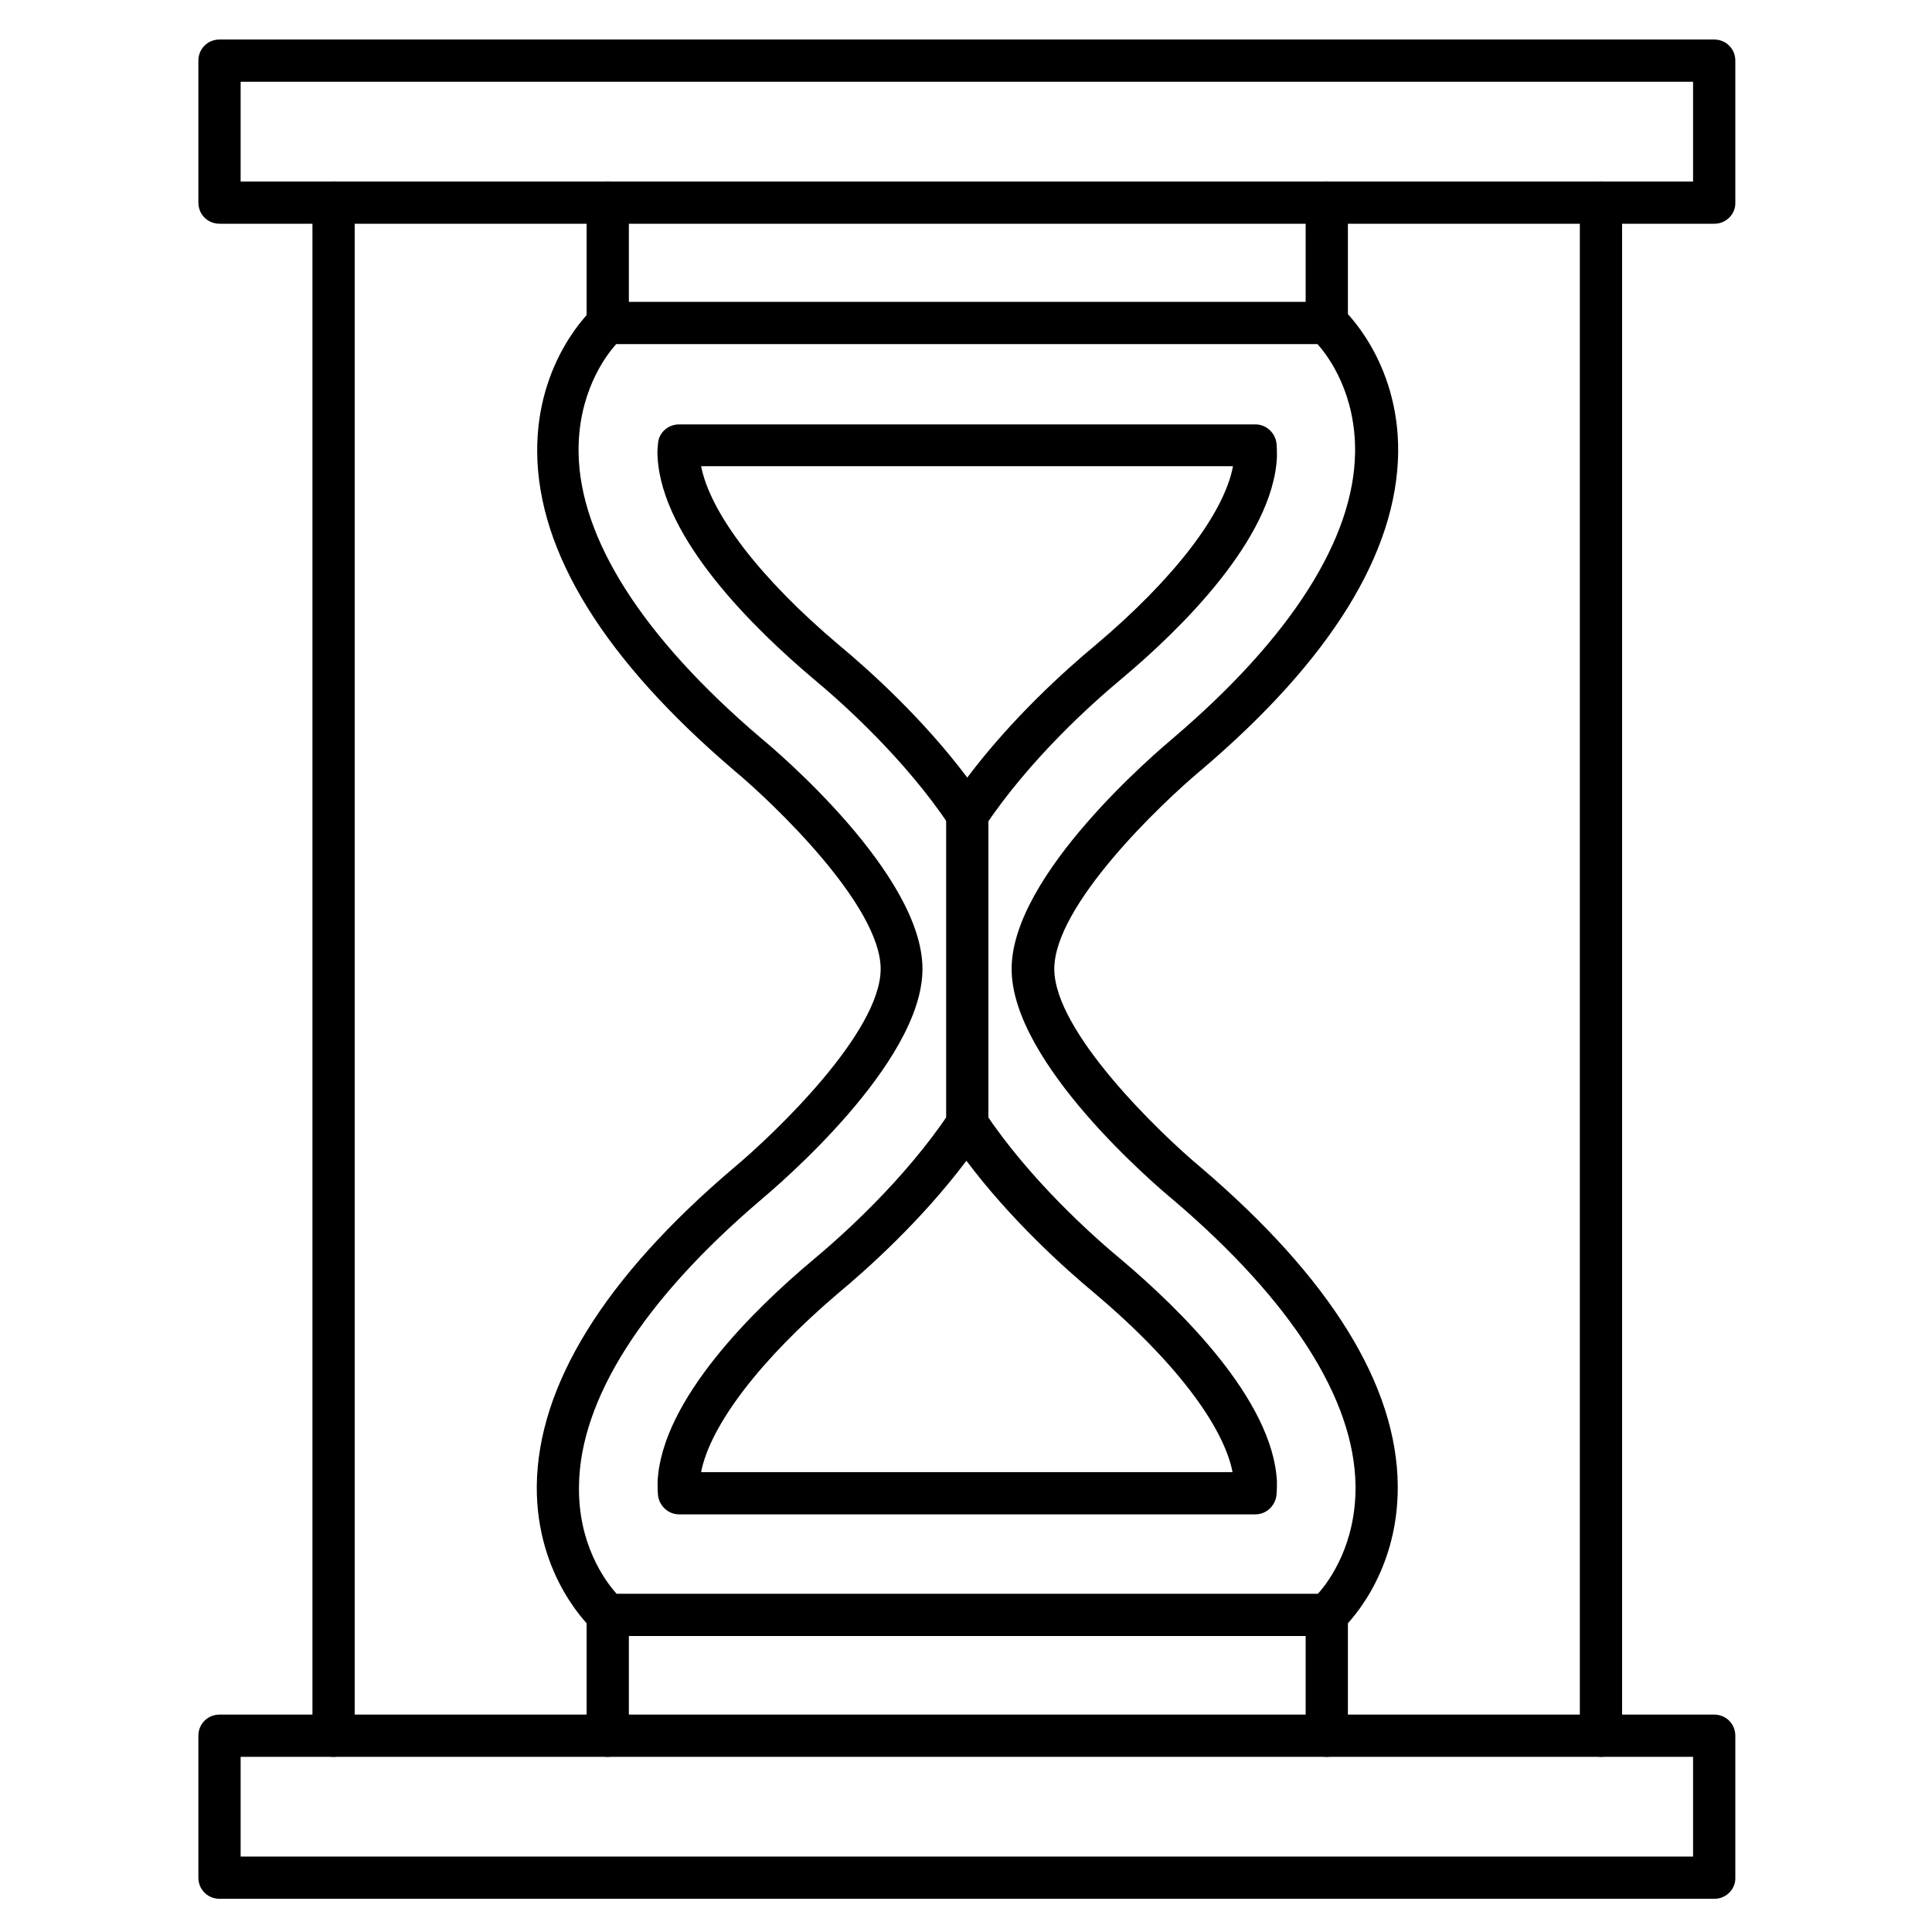
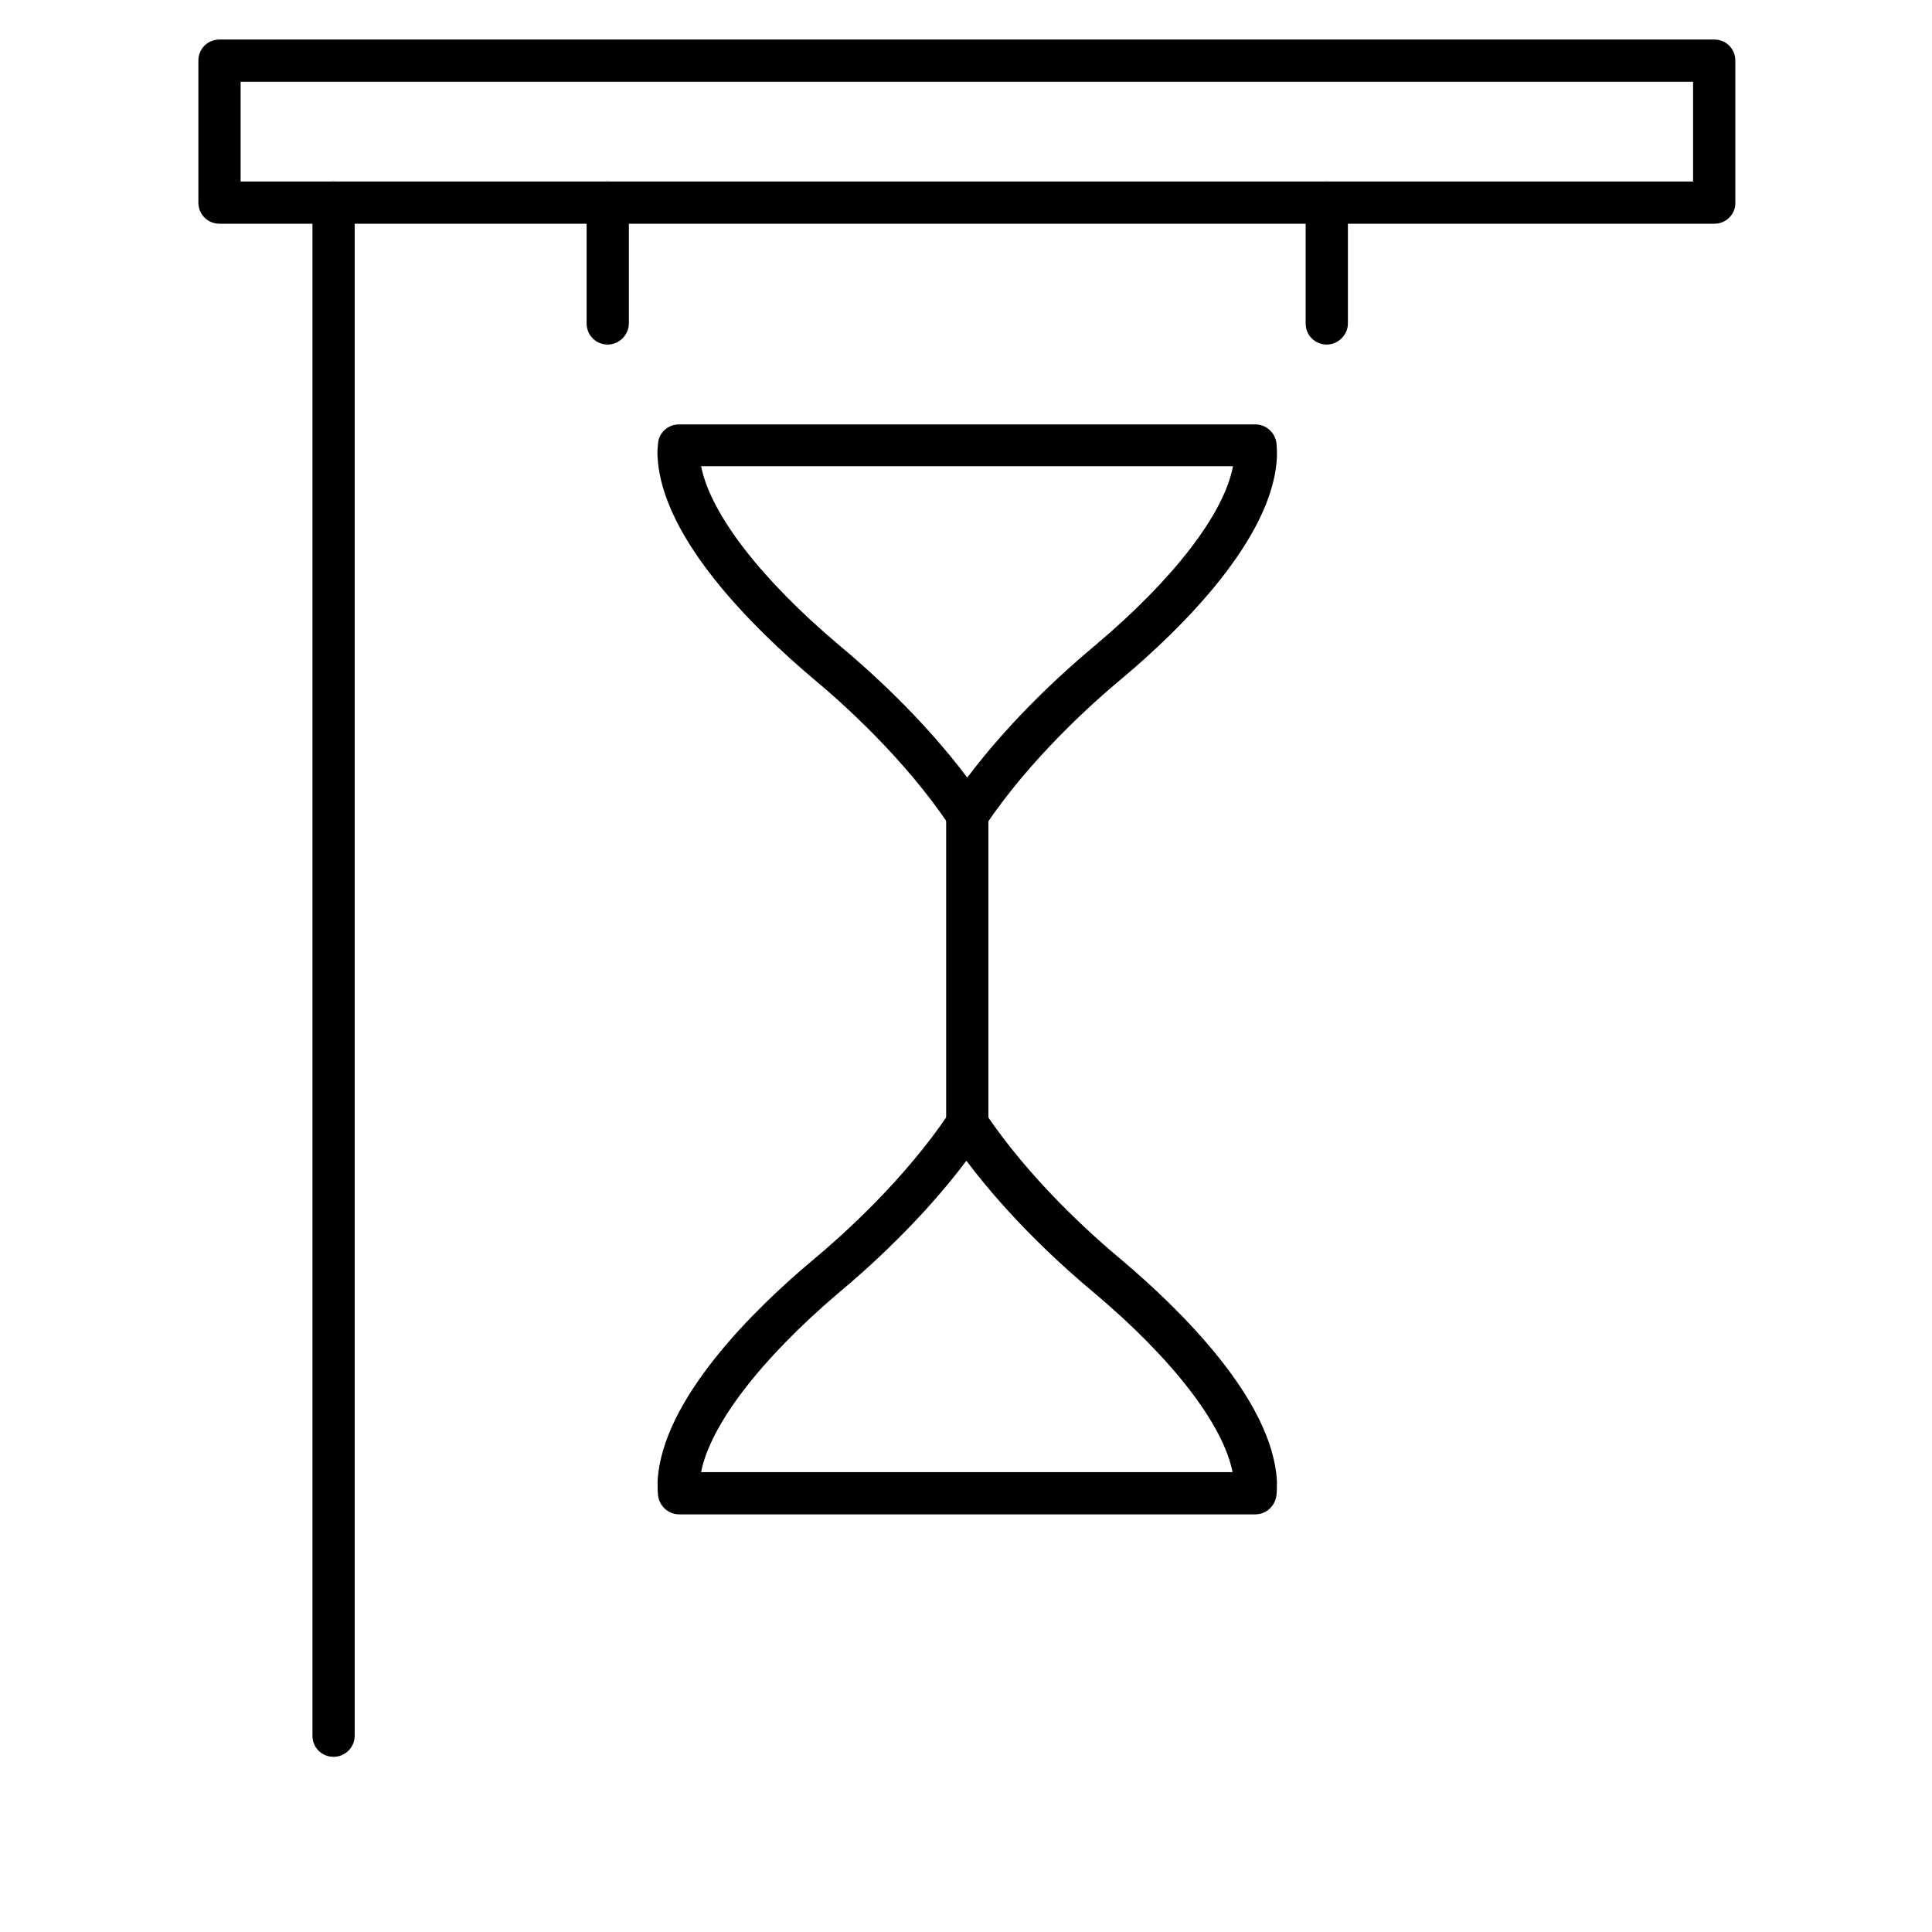
<svg xmlns="http://www.w3.org/2000/svg" fill="#000000" width="800px" height="800px" version="1.1" viewBox="144 144 512 512">
  <g>
-     <path d="m495.61 577.56h-190.55c-1.344 0-2.688-0.559-3.695-1.457-0.672-0.559-15.34-13.996-15.113-38.402 0.336-26.535 17.801-54.973 52.172-84.191 10.859-9.07 38.961-35.938 38.961-52.73 0-16.684-28.102-43.664-38.848-52.621-34.371-29.332-51.949-57.77-52.172-84.305-0.223-24.406 14.441-37.84 15.113-38.402 1.008-0.895 2.352-1.457 3.695-1.457h190.55c1.344 0 2.688 0.559 3.695 1.457 0.672 0.559 15.34 13.996 15.113 38.402-0.336 26.535-17.801 54.973-52.172 84.191-10.859 9.07-38.961 35.938-38.961 52.73 0 16.684 28.102 43.664 38.848 52.621 34.371 29.332 51.949 57.77 52.172 84.305 0.223 24.406-14.441 37.84-15.113 38.402-1.008 1.012-2.352 1.457-3.695 1.457zm-188.2-11.195h185.85c3.137-3.469 10.188-13.324 9.965-28.773-0.336-22.84-17.016-48.926-48.254-75.57-4.367-3.582-42.879-36.273-42.879-61.242 0-24.965 38.512-57.547 42.879-61.242 31.125-26.535 47.805-52.73 48.141-75.57 0.223-15.449-6.828-25.301-9.965-28.773h-185.85c-3.137 3.469-10.188 13.324-9.965 28.773 0.336 22.84 17.016 48.926 48.254 75.57 4.367 3.582 42.879 36.273 42.879 61.242 0 24.965-38.512 57.547-42.879 61.242-31.125 26.535-47.805 52.73-48.141 75.57-0.336 15.449 6.828 25.305 9.965 28.773z" />
    <path d="m476.69 545.32h-152.71c-2.91 0-5.262-2.238-5.598-5.039-0.113-1.23-0.113-2.465-0.113-3.582 1.008-21.832 25.973-46.016 40.754-58.441 8.621-7.164 24.742-21.719 36.609-39.41 1.008-1.566 2.801-2.465 4.703-2.465 1.902 0 3.582 0.895 4.703 2.465 11.754 17.578 27.988 32.242 36.5 39.297 14.777 12.539 39.746 36.609 40.863 58.441 0 1.121 0 2.352-0.113 3.582-0.336 3.023-2.801 5.152-5.598 5.152zm-146.89-11.195h140.84c-2.465-12.539-15.785-29.895-36.5-47.359-7.949-6.606-22.168-19.367-34.035-35.156-11.867 15.785-26.086 28.551-34.035 35.156-20.488 17.465-33.809 34.82-36.273 47.359zm70.535-168.83c-1.902 0-3.582-0.895-4.703-2.465-11.754-17.578-27.988-32.242-36.5-39.297-14.777-12.539-39.746-36.609-40.863-58.441-0.113-1.121 0-2.352 0.113-3.582 0.223-2.91 2.688-5.039 5.598-5.039h152.71c2.91 0 5.262 2.238 5.598 5.039 0.113 1.23 0.113 2.465 0.113 3.582-1.008 21.832-25.973 46.016-40.754 58.441-8.621 7.164-24.742 21.719-36.609 39.41-1.121 1.453-2.914 2.352-4.703 2.352zm-70.535-97.742c2.465 12.539 15.785 29.895 36.5 47.359 7.949 6.606 22.168 19.367 34.035 35.156 11.867-15.785 26.086-28.551 34.035-35.156 20.711-17.465 34.035-34.82 36.387-47.359h-140.96z" />
    <path d="m495.61 235.31c-3.137 0-5.598-2.465-5.598-5.598v-32.02c0-3.137 2.465-5.598 5.598-5.598 3.137 0 5.598 2.465 5.598 5.598v32.02c0 3.023-2.574 5.598-5.598 5.598zm-190.55 0c-3.137 0-5.598-2.465-5.598-5.598v-32.02c0-3.137 2.465-5.598 5.598-5.598 3.137 0 5.598 2.465 5.598 5.598v32.02c0 3.023-2.574 5.598-5.598 5.598z" />
    <path d="m598.39 203.29h-396.22c-3.137 0-5.598-2.465-5.598-5.598v-37.617c0-3.137 2.465-5.598 5.598-5.598h396.11c3.137 0 5.598 2.465 5.598 5.598v37.617c0.113 3.023-2.461 5.598-5.484 5.598zm-390.62-11.195h384.91v-26.422h-384.91z" />
-     <path d="m495.61 609.58c-3.137 0-5.598-2.465-5.598-5.598v-32.02c0-3.137 2.465-5.598 5.598-5.598 3.137 0 5.598 2.465 5.598 5.598v32.02c0 3.137-2.574 5.598-5.598 5.598zm-190.55 0c-3.137 0-5.598-2.465-5.598-5.598v-32.02c0-3.137 2.465-5.598 5.598-5.598 3.137 0 5.598 2.465 5.598 5.598v32.02c0 3.137-2.574 5.598-5.598 5.598z" />
-     <path d="m598.39 647.2h-396.22c-3.137 0-5.598-2.465-5.598-5.598v-37.617c0-3.137 2.465-5.598 5.598-5.598h396.11c3.137 0 5.598 2.465 5.598 5.598v37.617c0.113 3.023-2.461 5.598-5.484 5.598zm-390.62-11.195h384.91v-26.422h-384.91z" />
-     <path d="m568.27 609.58c-3.137 0-5.598-2.465-5.598-5.598v-406.29c0-3.137 2.465-5.598 5.598-5.598 3.137 0 5.598 2.465 5.598 5.598v406.29c0 3.137-2.574 5.598-5.598 5.598z" />
    <path d="m232.4 609.58c-3.137 0-5.598-2.465-5.598-5.598v-406.29c0-3.137 2.465-5.598 5.598-5.598 3.137 0 5.598 2.465 5.598 5.598v406.29c0 3.137-2.574 5.598-5.598 5.598z" />
    <path d="m400.34 447.58c-3.137 0-5.598-2.465-5.598-5.598v-82.289c0-3.137 2.465-5.598 5.598-5.598 3.137 0 5.598 2.465 5.598 5.598v82.289c0 3.019-2.578 5.598-5.598 5.598z" />
  </g>
</svg>